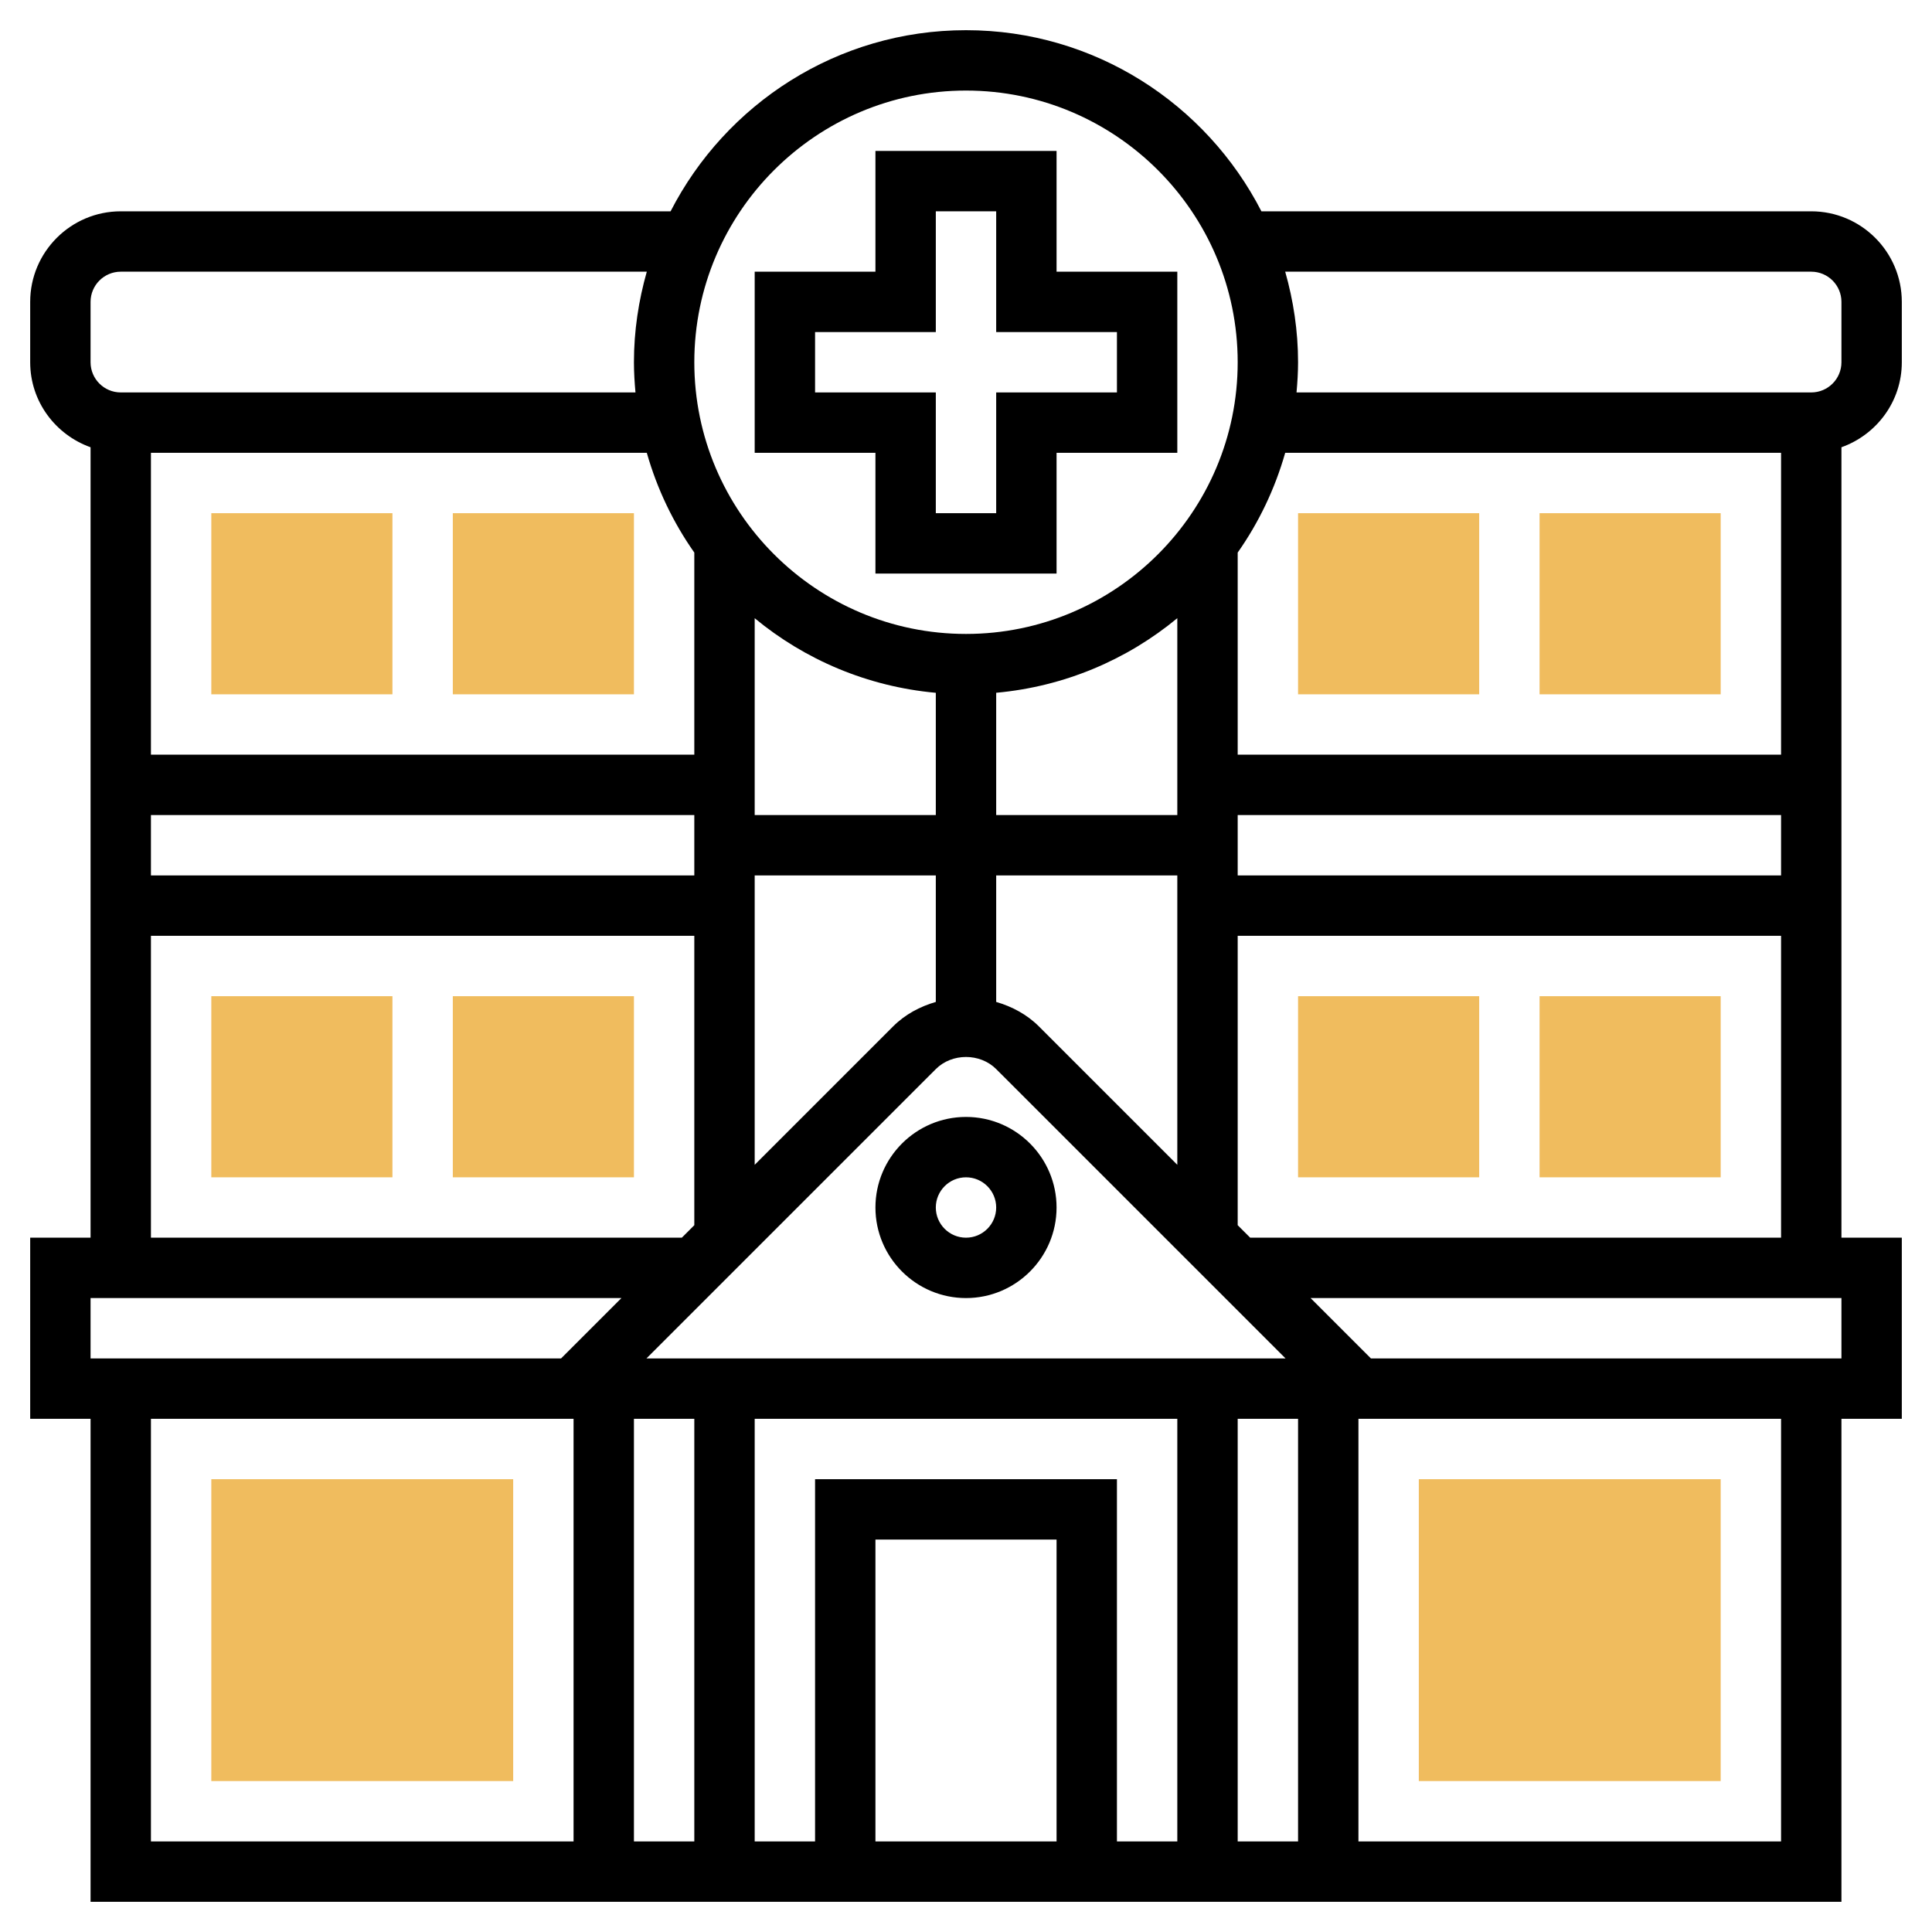
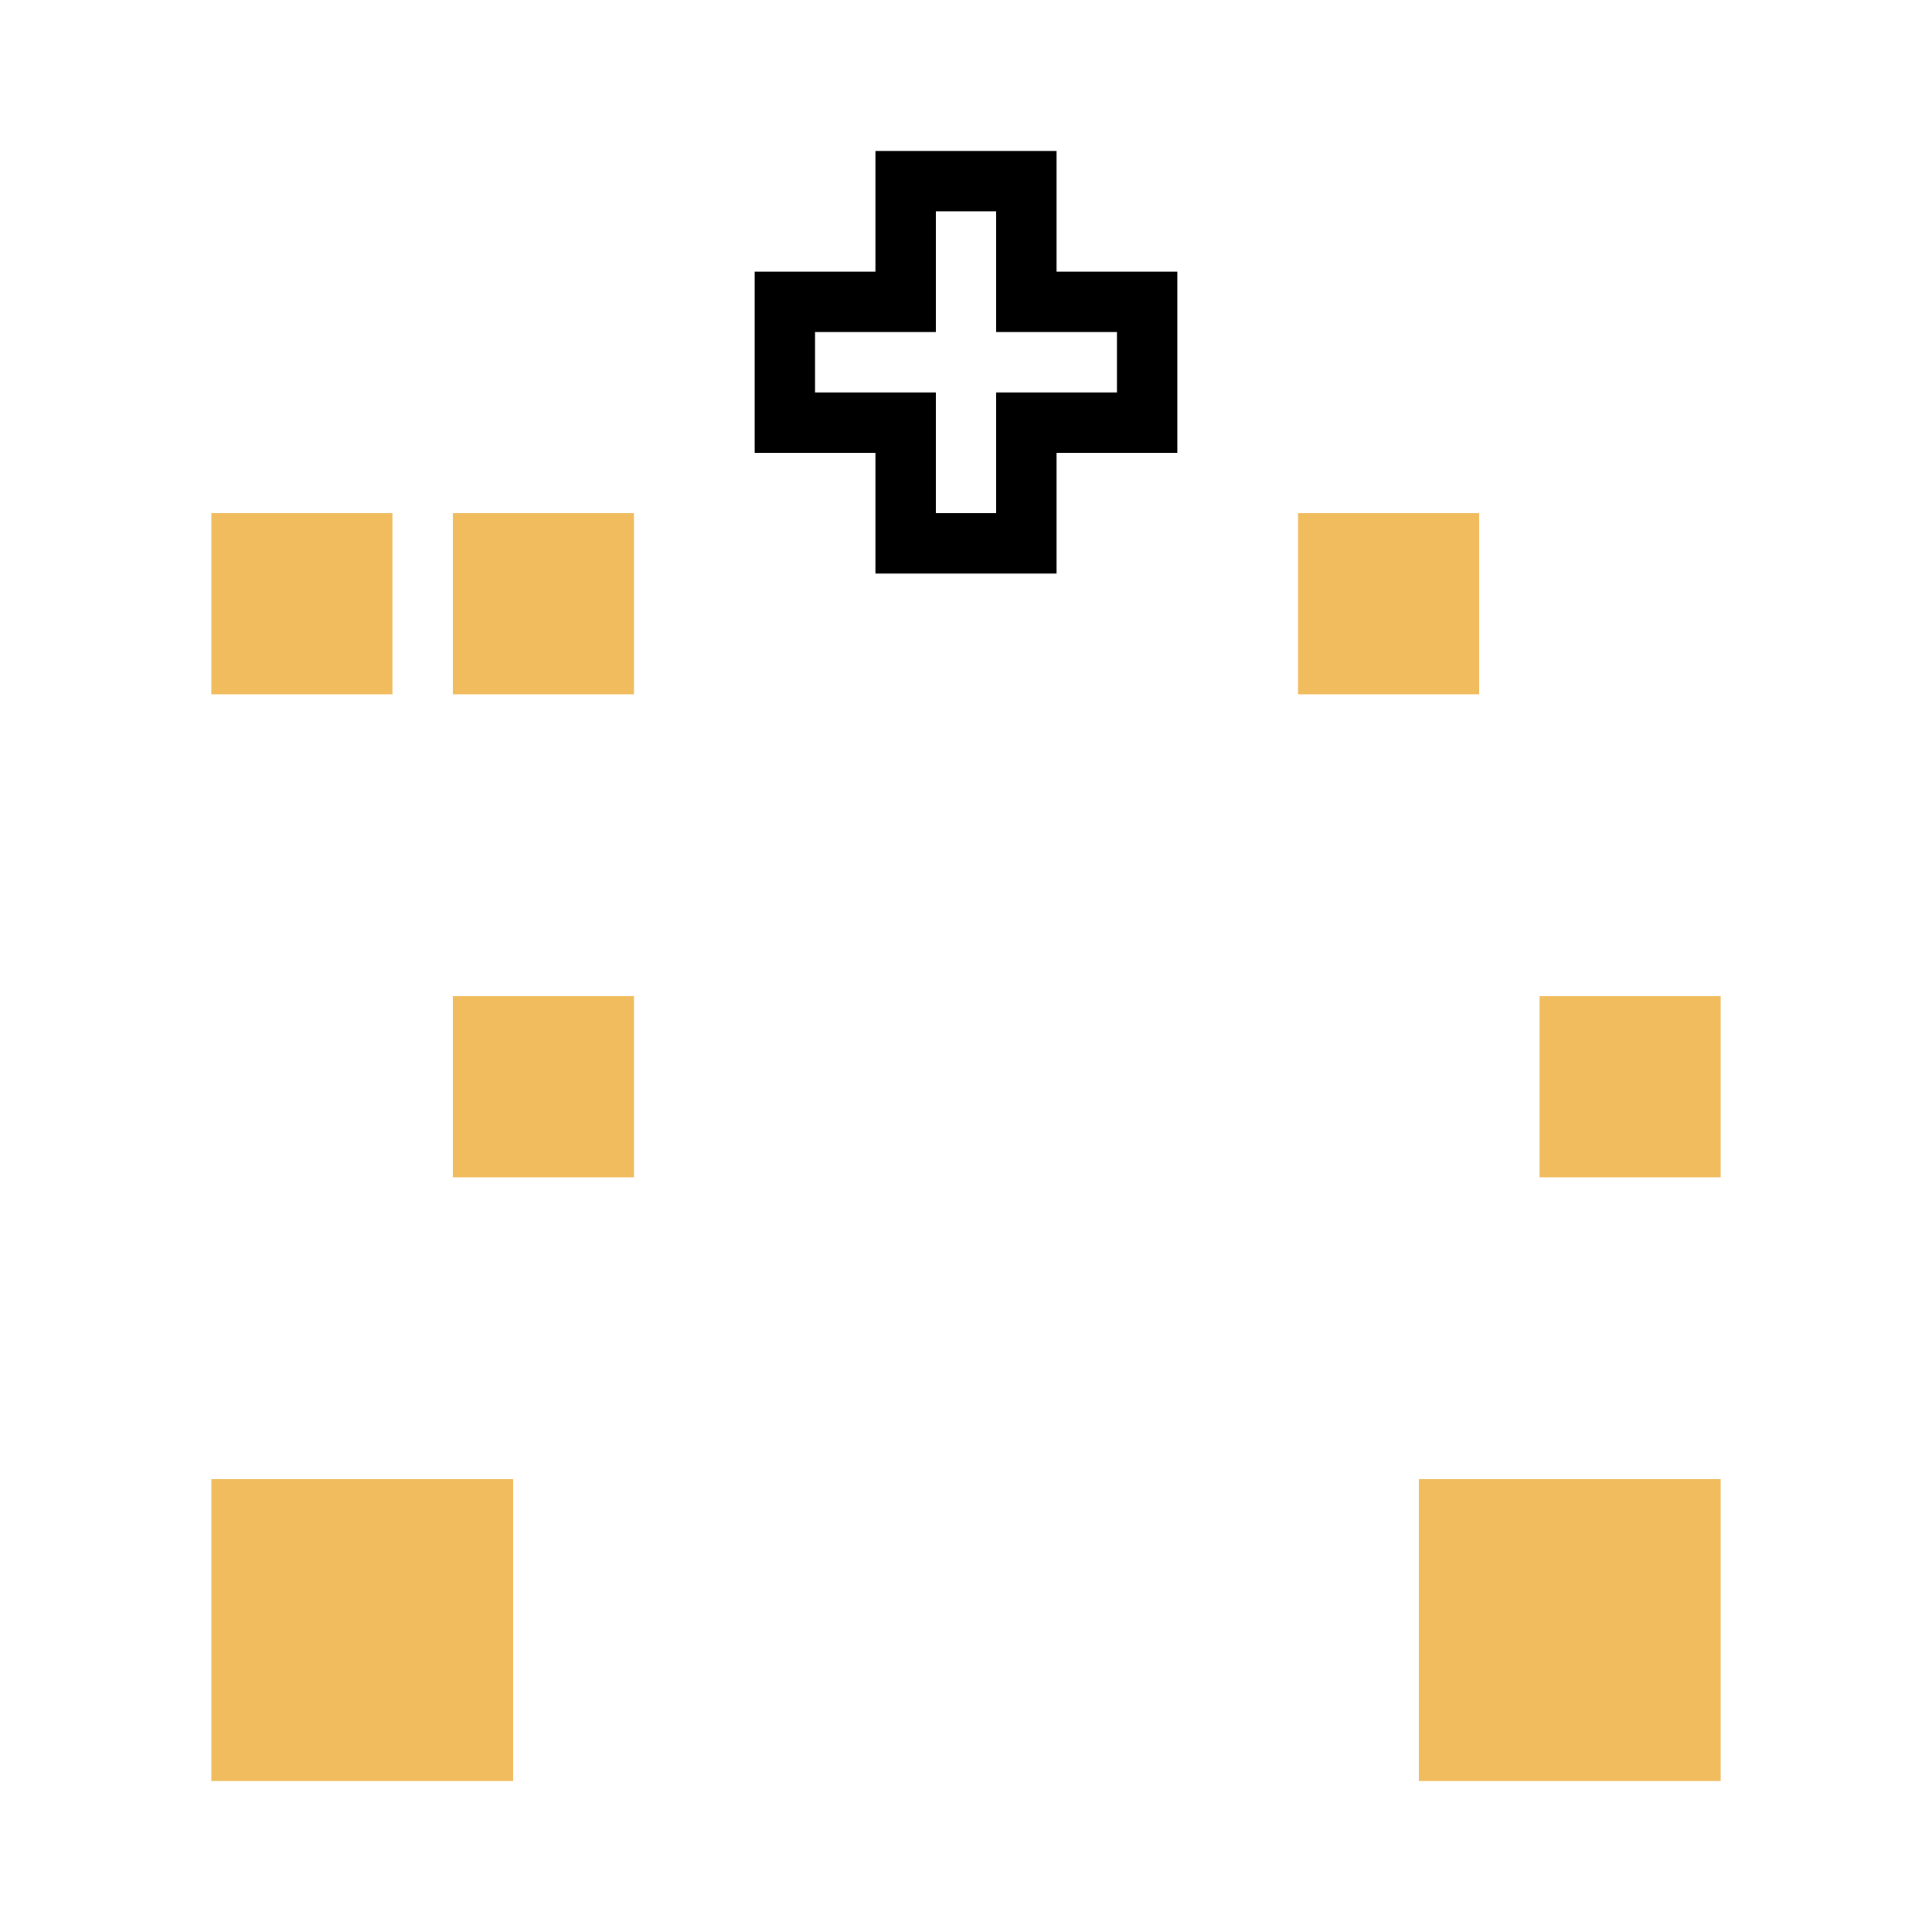
<svg xmlns="http://www.w3.org/2000/svg" id="Layer_5" enable-background="new 0 0 64 64" height="512" viewBox="0 0 64 64" width="512">
  <g>
    <g>
      <g>
        <path d="m17 59h-10v-10h10z" fill="#f0bc5e" />
      </g>
    </g>
    <g>
      <g>
        <path d="m57 59h-10v-10h10z" fill="#f0bc5e" />
      </g>
    </g>
    <g>
      <g>
-         <path d="m57 23h-6v-6h6z" fill="#f0bc5e" />
-       </g>
+         </g>
    </g>
    <g>
      <g>
        <path d="m49 23h-6v-6h6z" fill="#f0bc5e" />
      </g>
    </g>
    <g>
      <g>
        <path d="m57 39h-6v-6h6z" fill="#f0bc5e" />
      </g>
    </g>
    <g>
      <g>
-         <path d="m49 39h-6v-6h6z" fill="#f0bc5e" />
-       </g>
+         </g>
    </g>
    <g>
      <g>
        <path d="m21 23h-6v-6h6z" fill="#f0bc5e" />
      </g>
    </g>
    <g>
      <g>
        <path d="m13 23h-6v-6h6z" fill="#f0bc5e" />
      </g>
    </g>
    <g>
      <g>
        <path d="m21 39h-6v-6h6z" fill="#f0bc5e" />
      </g>
    </g>
    <g>
      <g>
-         <path d="m13 39h-6v-6h6z" fill="#f0bc5e" />
-       </g>
+         </g>
    </g>
    <g>
      <path d="m29 19h6v-4h4v-6h-4v-4h-6v4h-4v6h4zm-2-6v-2h4v-4h2v4h4v2h-4v4h-2v-4z" />
-       <path d="m63 12v-2c0-1.654-1.346-3-3-3h-18.214c-1.825-3.556-5.522-6-9.786-6s-7.961 2.444-9.786 6h-18.214c-1.654 0-3 1.346-3 3v2c0 1.302.839 2.402 2 2.816v26.184h-2v6h2v16h58v-16h2v-6h-2v-26.184c1.161-.414 2-1.514 2-2.816zm-4 17h-18v-2h18zm-24 32h-6v-10h6zm-8-12v12h-2v-14h14v14h-2v-12zm-4-2v14h-2v-14zm18 0h2v14h-2zm-19.586-2 9.586-9.585c.535-.535 1.465-.535 2 0l9.586 9.585zm.012-30c.34 1.197.875 2.311 1.574 3.305v6.695h-18v-10zm17.574 12h-6v-4.051c2.267-.206 4.339-1.097 6-2.471zm-8 0h-6v-6.521c1.661 1.374 3.733 2.265 6 2.471zm-26 0h18v2h-18zm20 2h6v4.19c-.523.152-1.016.412-1.414.81l-4.586 4.586zm9.414 5c-.398-.397-.891-.657-1.414-.81v-4.19h6v9.586zm24.586-9h-18v-6.695c.699-.994 1.233-2.108 1.574-3.305h16.426zm1-16c.552 0 1 .449 1 1v2c0 .551-.448 1-1 1h-17.051c.03-.33.051-.662.051-1 0-1.041-.155-2.045-.426-3zm-28-6c4.963 0 9 4.038 9 9s-4.037 9-9 9-9-4.038-9-9 4.037-9 9-9zm-29 7c0-.551.448-1 1-1h17.426c-.271.955-.426 1.959-.426 3 0 .338.021.67.051 1h-17.051c-.552 0-1-.449-1-1zm2 21h18v9.586l-.414.414h-17.586zm-2 12h17.586l-2 2h-15.586zm2 4h14v14h-14zm54 14h-14v-14h14zm2-16h-15.586l-2-2h17.586zm-19.586-4-.414-.414v-9.586h18v10z" />
-       <path d="m29 40c0 1.654 1.346 3 3 3s3-1.346 3-3-1.346-3-3-3-3 1.346-3 3zm4 0c0 .551-.448 1-1 1s-1-.449-1-1 .448-1 1-1 1 .449 1 1z" />
    </g>
  </g>
</svg>